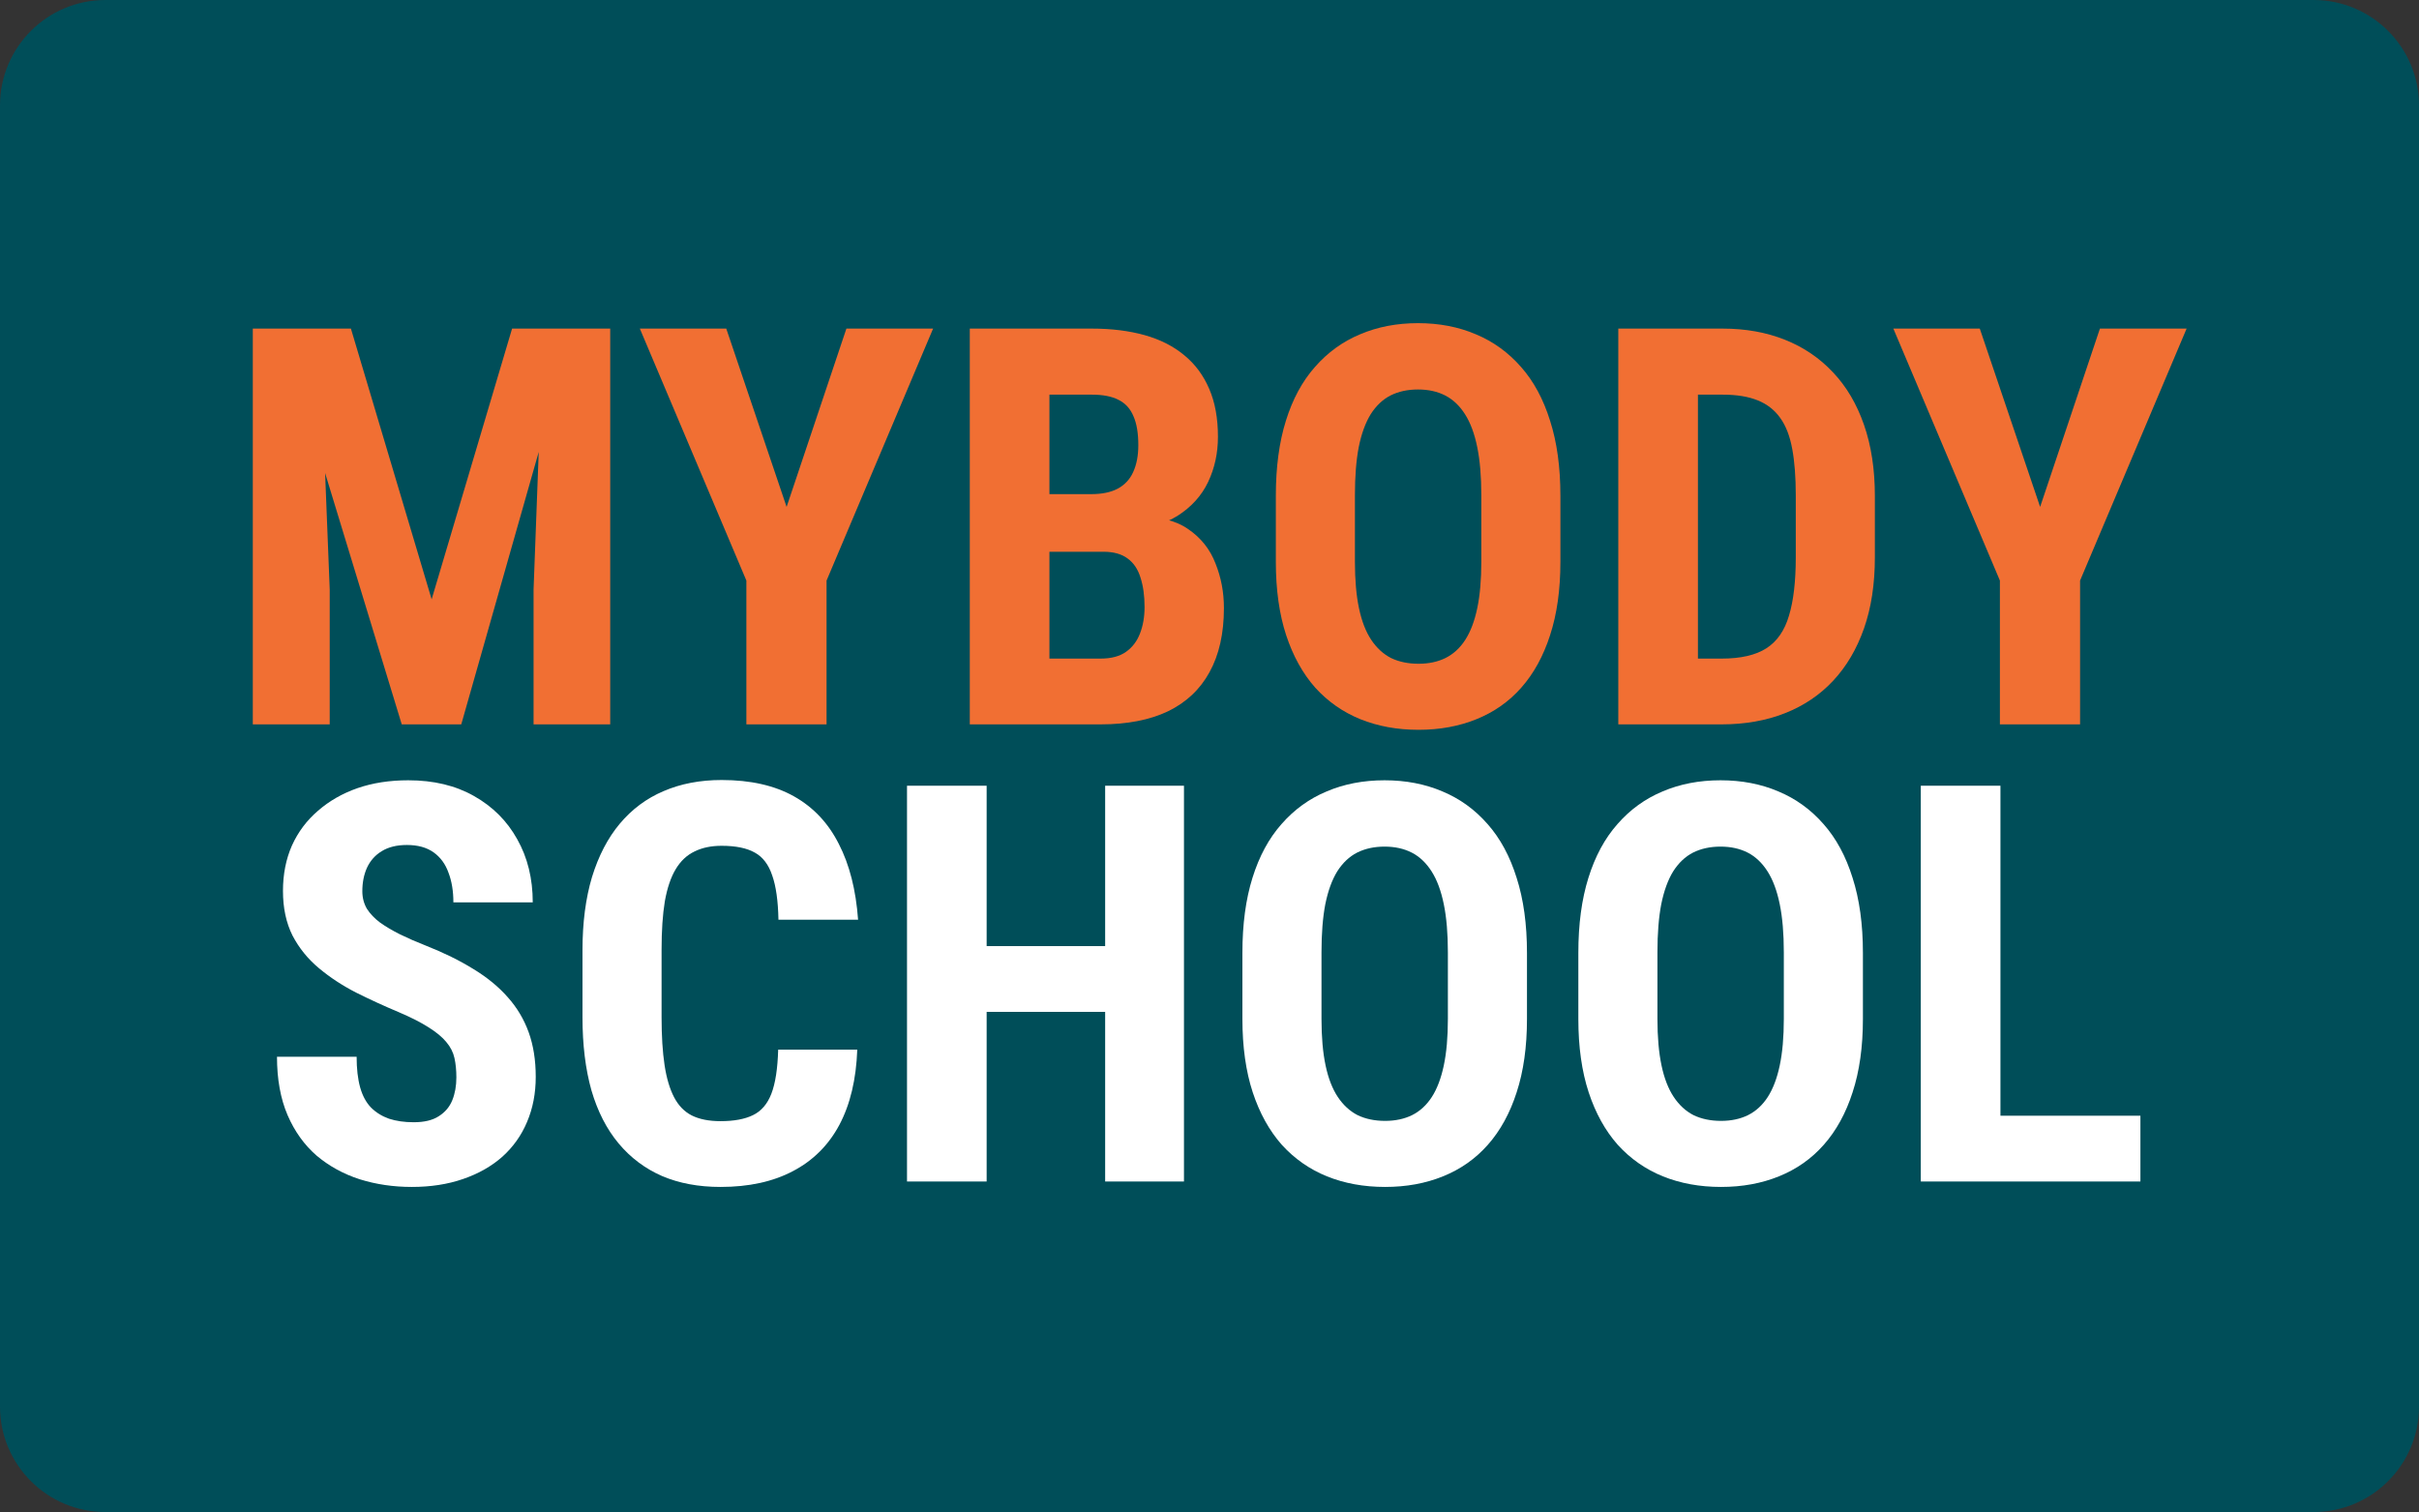
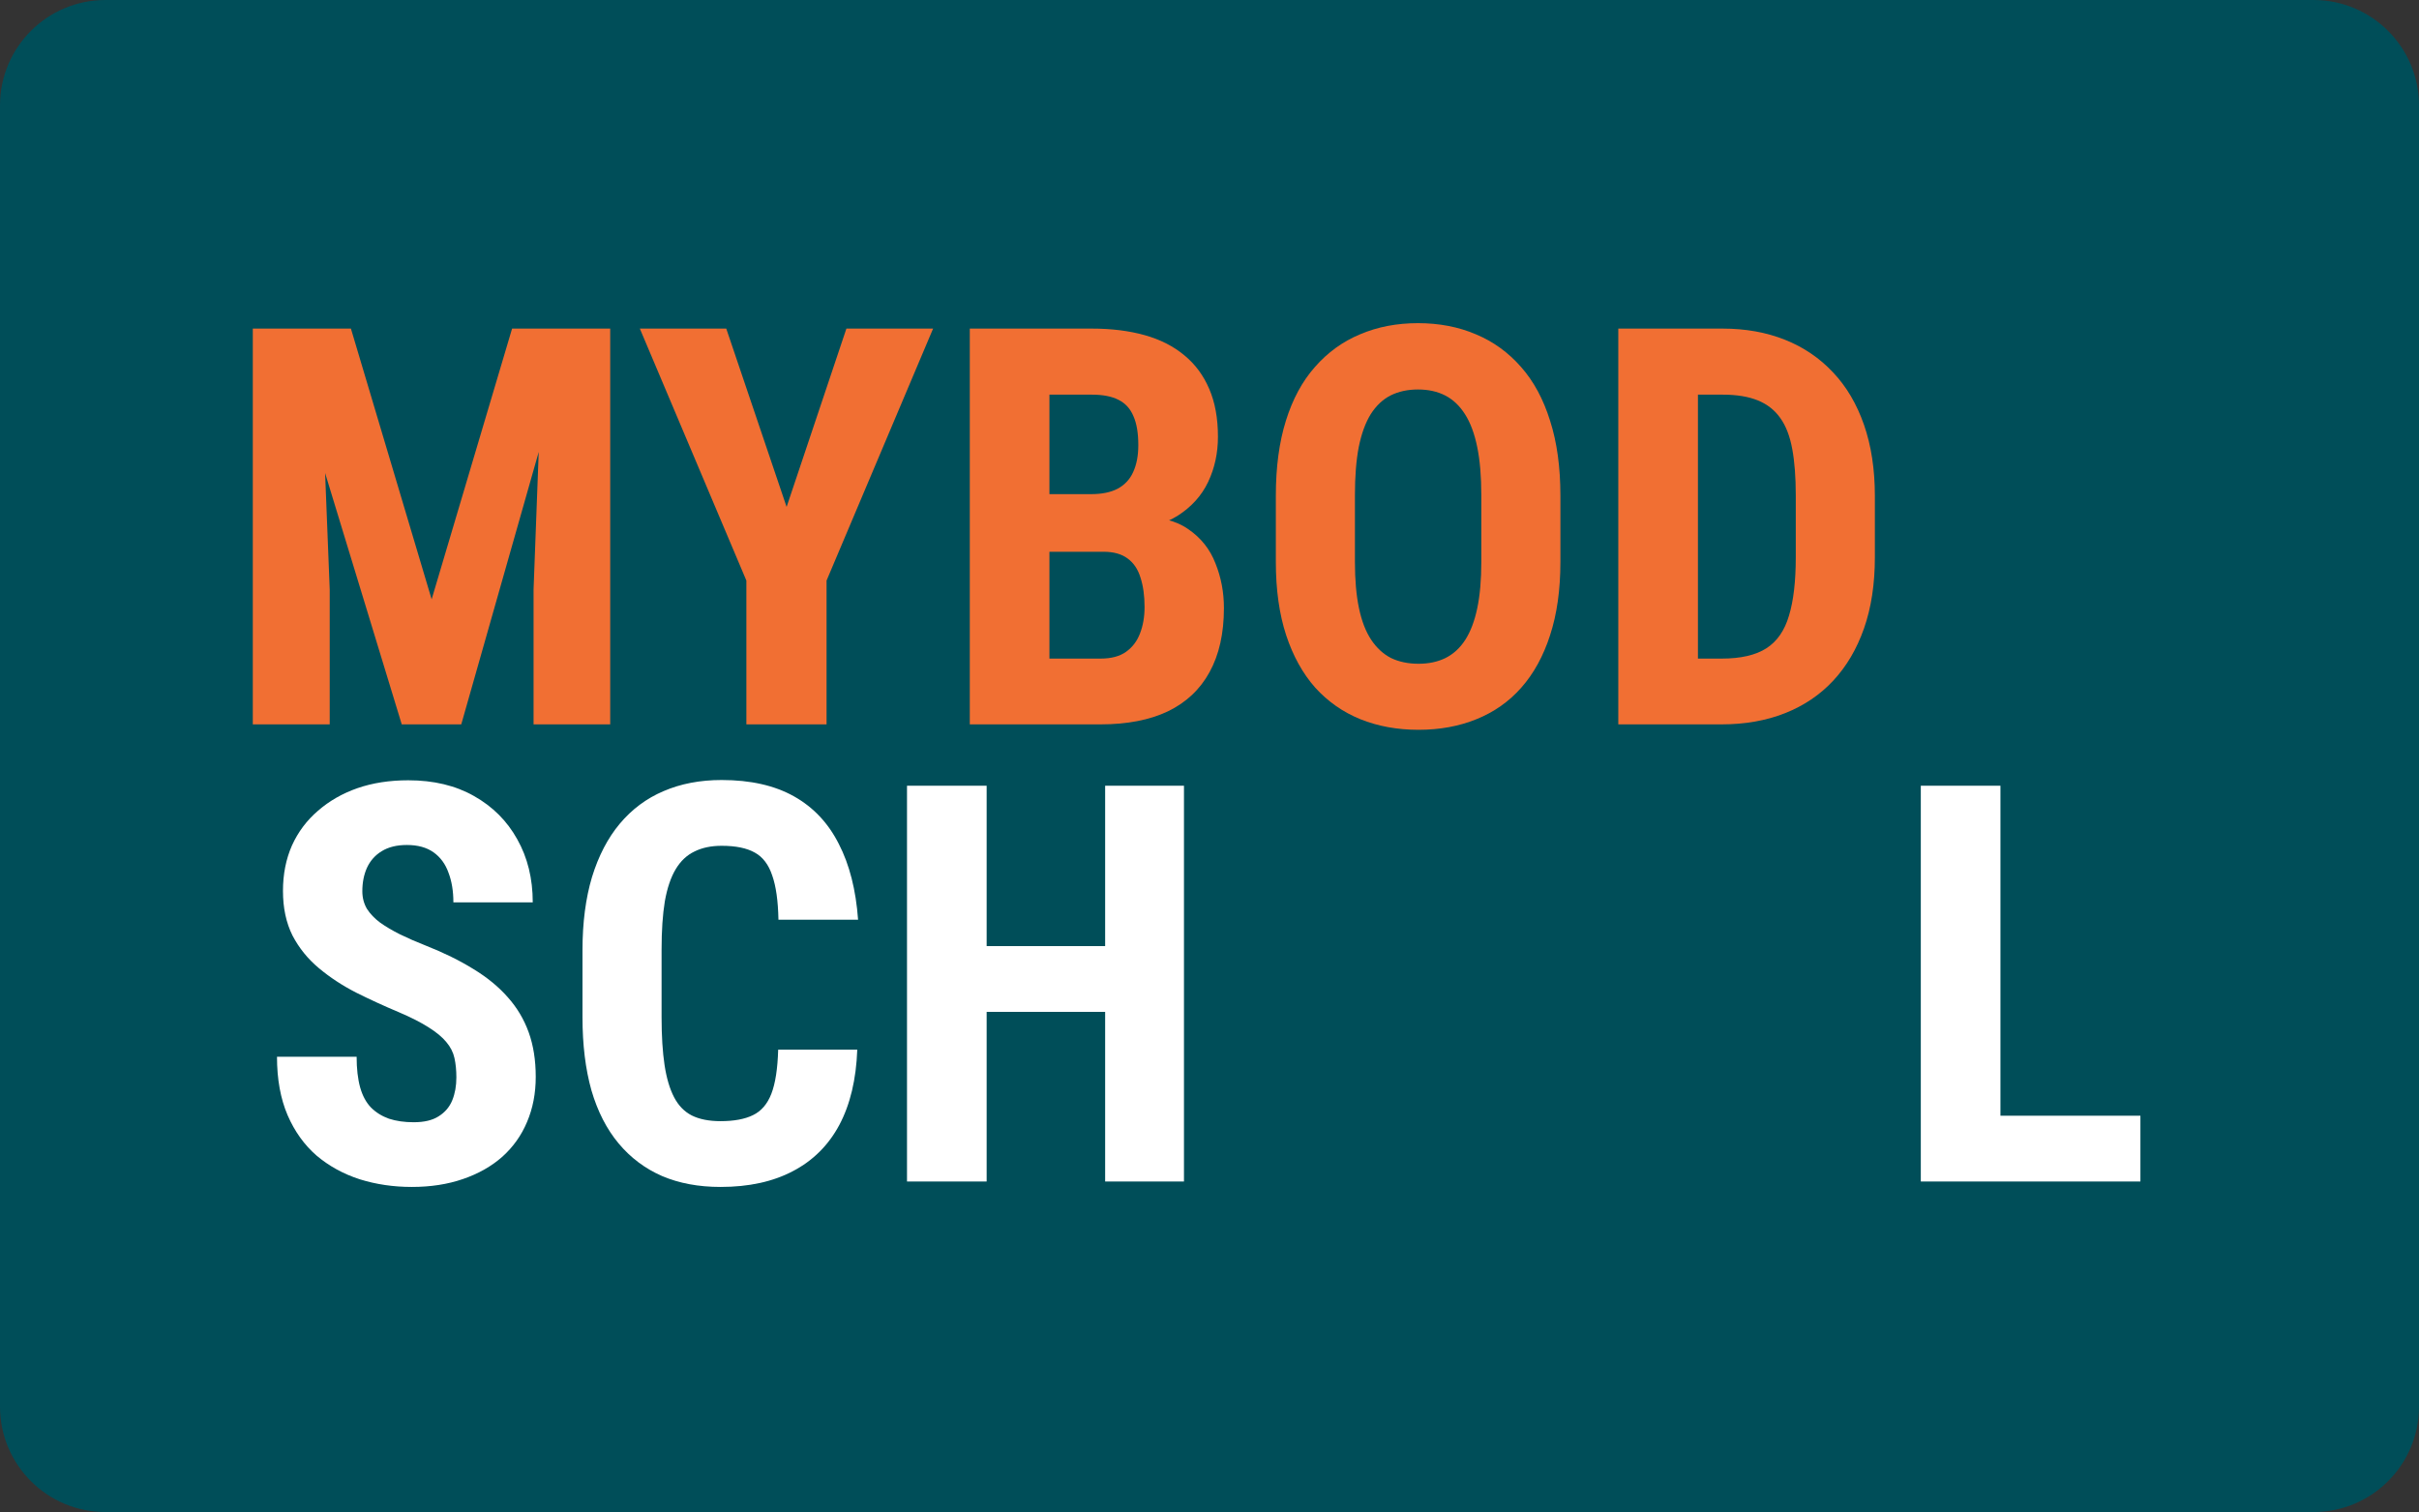
<svg xmlns="http://www.w3.org/2000/svg" width="579" height="362" viewBox="0 0 579 362" fill="none">
  <rect x="0" y="0" width="579" height="362" fill="#333333" stroke="none" />
  <path d="M0 25.256C0 11.307 11.303 0 25.247 0H553.753C567.696 0 579 11.307 579 25.256V336.744C579 350.693 567.696 362 553.753 362H25.247C11.303 362 0 350.693 0 336.744V25.256Z" fill="#004E59" />
  <path d="M67.274 78.67H83.994L103.315 143.487L122.572 78.67H137.339L110.406 173.423H96.159L67.274 78.67ZM60.509 78.67H76.447L78.919 141.145V173.423H60.509V78.67ZM130.053 78.67H146.057V173.423H127.711V141.145L130.053 78.67Z" fill="#F16F33" />
  <path d="M173.835 78.67L188.278 121.361L202.59 78.67H223.343L197.841 138.997V173.423H178.649V138.997L153.148 78.67H173.835Z" fill="#F16F33" />
  <path d="M264.132 132.099H244.681L244.616 118.302H261.14C263.742 118.302 265.867 117.868 267.515 117.001C269.207 116.09 270.443 114.766 271.224 113.031C272.048 111.252 272.46 109.104 272.46 106.588C272.46 103.681 272.069 101.36 271.289 99.625C270.551 97.846 269.359 96.544 267.711 95.72C266.106 94.896 263.981 94.484 261.335 94.484H251.186V173.423H232.125V78.67H261.335C266.019 78.67 270.226 79.19 273.956 80.231C277.686 81.273 280.852 82.878 283.454 85.047C286.056 87.173 288.051 89.863 289.439 93.117C290.827 96.328 291.521 100.145 291.521 104.571C291.521 108.475 290.74 112.076 289.179 115.374C287.618 118.671 285.167 121.383 281.828 123.508C278.488 125.591 274.173 126.741 268.882 126.958L264.132 132.099ZM263.417 173.423H239.281L246.893 157.674H263.417C265.976 157.674 268.014 157.132 269.532 156.047C271.05 154.963 272.156 153.509 272.85 151.687C273.587 149.822 273.956 147.696 273.956 145.31C273.956 142.62 273.631 140.277 272.98 138.281C272.373 136.285 271.354 134.767 269.922 133.726C268.491 132.641 266.561 132.099 264.132 132.099H247.738L247.869 118.302H267.776L272.264 123.769C277.339 123.595 281.394 124.571 284.43 126.697C287.466 128.78 289.634 131.513 290.935 134.897C292.28 138.238 292.952 141.795 292.952 145.57C292.952 151.644 291.803 156.763 289.504 160.928C287.249 165.05 283.931 168.174 279.551 170.3C275.17 172.382 269.792 173.423 263.417 173.423Z" fill="#F16F33" />
  <path d="M373.491 118.693V134.507C373.491 141.188 372.667 147.045 371.019 152.078C369.414 157.067 367.115 161.254 364.123 164.638C361.174 167.978 357.596 170.495 353.389 172.187C349.225 173.879 344.606 174.725 339.532 174.725C334.458 174.725 329.817 173.879 325.61 172.187C321.446 170.495 317.847 167.978 314.811 164.638C311.818 161.254 309.498 157.067 307.85 152.078C306.202 147.045 305.378 141.188 305.378 134.507V118.693C305.378 111.838 306.18 105.851 307.785 100.731C309.389 95.568 311.71 91.273 314.746 87.846C317.782 84.375 321.381 81.772 325.545 80.036C329.708 78.257 334.327 77.368 339.402 77.368C344.476 77.368 349.095 78.257 353.259 80.036C357.422 81.772 361.022 84.375 364.058 87.846C367.094 91.273 369.414 95.568 371.019 100.731C372.667 105.851 373.491 111.838 373.491 118.693ZM354.56 134.507V118.562C354.56 114.05 354.234 110.211 353.584 107.044C352.933 103.833 351.957 101.208 350.656 99.169C349.355 97.13 347.772 95.633 345.907 94.679C344.042 93.724 341.874 93.247 339.402 93.247C336.93 93.247 334.739 93.724 332.831 94.679C330.966 95.633 329.383 97.13 328.082 99.169C326.824 101.208 325.87 103.833 325.22 107.044C324.612 110.211 324.309 114.05 324.309 118.562V134.507C324.309 138.845 324.634 142.555 325.285 145.635C325.935 148.715 326.911 151.232 328.212 153.184C329.513 155.136 331.096 156.59 332.961 157.544C334.87 158.455 337.06 158.911 339.532 158.911C341.961 158.911 344.107 158.455 345.972 157.544C347.881 156.59 349.464 155.136 350.721 153.184C351.979 151.232 352.933 148.715 353.584 145.635C354.234 142.555 354.56 138.845 354.56 134.507Z" fill="#F16F33" />
  <path d="M412.069 173.423H395.35L395.48 157.674H412.069C416.666 157.674 420.244 156.85 422.803 155.201C425.362 153.553 427.162 150.95 428.203 147.392C429.287 143.834 429.829 139.171 429.829 133.4V118.628C429.829 114.246 429.547 110.536 428.983 107.499C428.419 104.419 427.465 101.946 426.121 100.08C424.776 98.171 422.976 96.761 420.721 95.85C418.466 94.939 415.669 94.484 412.329 94.484H395.024V78.67H412.329C417.794 78.67 422.76 79.559 427.227 81.338C431.694 83.117 435.532 85.72 438.742 89.147C441.951 92.531 444.423 96.718 446.158 101.707C447.893 106.697 448.76 112.38 448.76 118.758V133.4C448.76 139.821 447.893 145.505 446.158 150.451C444.423 155.397 441.951 159.583 438.742 163.011C435.576 166.395 431.737 168.976 427.227 170.755C422.716 172.534 417.664 173.423 412.069 173.423ZM406.409 78.67V173.423H387.348V78.67H406.409Z" fill="#F16F33" />
-   <path d="M473.872 78.67L488.314 121.361L502.626 78.67H523.379L497.877 138.997V173.423H478.686V138.997L453.184 78.67H473.872Z" fill="#F16F33" />
  <path d="M109.235 257.94C109.235 256.248 109.083 254.708 108.78 253.32C108.476 251.931 107.826 250.651 106.828 249.48C105.874 248.309 104.464 247.137 102.6 245.966C100.778 244.794 98.393 243.58 95.443 242.322C91.93 240.846 88.526 239.285 85.23 237.636C81.934 235.944 78.963 233.992 76.317 231.779C73.671 229.566 71.568 226.963 70.007 223.969C68.489 220.933 67.73 217.375 67.73 213.297C67.73 209.305 68.445 205.683 69.877 202.429C71.351 199.175 73.433 196.398 76.122 194.099C78.811 191.756 81.955 189.955 85.555 188.697C89.198 187.439 93.253 186.81 97.72 186.81C103.792 186.81 109.04 188.068 113.464 190.584C117.931 193.101 121.379 196.55 123.808 200.932C126.28 205.314 127.516 210.346 127.516 216.03H108.52C108.52 213.34 108.129 210.976 107.349 208.936C106.611 206.854 105.419 205.227 103.771 204.056C102.122 202.884 99.997 202.299 97.395 202.299C94.966 202.299 92.95 202.797 91.345 203.795C89.784 204.75 88.613 206.073 87.832 207.765C87.095 209.414 86.726 211.279 86.726 213.362C86.726 214.924 87.095 216.334 87.832 217.592C88.613 218.807 89.675 219.913 91.02 220.911C92.364 221.865 93.947 222.798 95.769 223.709C97.634 224.62 99.672 225.51 101.884 226.377C106.178 228.069 109.973 229.935 113.269 231.974C116.565 233.97 119.319 236.226 121.531 238.742C123.743 241.215 125.412 244.014 126.54 247.137C127.668 250.261 128.231 253.819 128.231 257.81C128.231 261.758 127.538 265.359 126.15 268.613C124.805 271.824 122.832 274.6 120.23 276.943C117.627 279.242 114.483 281.021 110.797 282.279C107.153 283.538 103.077 284.167 98.566 284.167C94.186 284.167 90.044 283.559 86.141 282.345C82.237 281.086 78.789 279.199 75.797 276.683C72.847 274.123 70.527 270.891 68.836 266.986C67.144 263.038 66.299 258.374 66.299 252.994H85.36C85.36 255.858 85.642 258.309 86.206 260.348C86.769 262.344 87.637 263.949 88.808 265.164C89.979 266.335 91.41 267.225 93.101 267.832C94.836 268.396 96.81 268.678 99.022 268.678C101.537 268.678 103.532 268.201 105.007 267.246C106.525 266.292 107.609 265.012 108.259 263.407C108.91 261.802 109.235 259.979 109.235 257.94Z" fill="white" />
  <path d="M186.261 251.302H205.192C204.932 258.417 203.501 264.426 200.898 269.329C198.296 274.188 194.588 277.876 189.774 280.392C185.003 282.909 179.235 284.167 172.469 284.167C167.221 284.167 162.559 283.299 158.482 281.564C154.405 279.785 150.936 277.182 148.073 273.754C145.211 270.327 143.042 266.097 141.568 261.064C140.137 255.988 139.421 250.153 139.421 243.558V227.484C139.421 220.889 140.18 215.054 141.698 209.978C143.259 204.902 145.471 200.65 148.334 197.222C151.239 193.752 154.731 191.148 158.808 189.413C162.928 187.634 167.568 186.745 172.729 186.745C179.625 186.745 185.394 188.046 190.034 190.65C194.675 193.253 198.253 197.049 200.768 202.038C203.327 206.984 204.867 213.036 205.387 220.195H186.326C186.239 215.683 185.741 212.147 184.83 209.587C183.962 206.984 182.575 205.162 180.666 204.121C178.758 203.036 176.112 202.494 172.729 202.494C170.214 202.494 168.045 202.949 166.224 203.86C164.402 204.728 162.906 206.138 161.735 208.09C160.564 210.043 159.697 212.603 159.133 215.77C158.612 218.937 158.352 222.798 158.352 227.354V243.558C158.352 248.027 158.591 251.845 159.068 255.012C159.545 258.135 160.304 260.695 161.345 262.691C162.386 264.687 163.795 266.14 165.573 267.051C167.395 267.962 169.694 268.418 172.469 268.418C175.679 268.418 178.259 267.941 180.211 266.986C182.206 266.032 183.68 264.318 184.635 261.845C185.589 259.372 186.131 255.858 186.261 251.302Z" fill="white" />
  <path d="M269.597 226.508V242.256H230.759V226.508H269.597ZM236.159 188.112V282.865H217.097V188.112H236.159ZM283.389 188.112V282.865H264.523V188.112H283.389Z" fill="white" />
-   <path d="M365.489 228.135V243.948C365.489 250.63 364.665 256.487 363.017 261.52C361.412 266.509 359.114 270.696 356.121 274.08C353.172 277.42 349.594 279.937 345.387 281.629C341.223 283.321 336.604 284.167 331.53 284.167C326.456 284.167 321.815 283.321 317.608 281.629C313.445 279.937 309.845 277.42 306.809 274.08C303.816 270.696 301.496 266.509 299.848 261.52C298.2 256.487 297.376 250.63 297.376 243.948V228.135C297.376 221.28 298.178 215.292 299.783 210.173C301.388 205.01 303.708 200.715 306.744 197.288C309.78 193.817 313.38 191.214 317.543 189.478C321.707 187.699 326.326 186.81 331.4 186.81C336.474 186.81 341.093 187.699 345.257 189.478C349.42 191.214 353.02 193.817 356.056 197.288C359.092 200.715 361.412 205.01 363.017 210.173C364.665 215.292 365.489 221.28 365.489 228.135ZM346.558 243.948V228.004C346.558 223.492 346.233 219.653 345.582 216.486C344.931 213.275 343.956 210.65 342.655 208.611C341.353 206.572 339.77 205.075 337.905 204.121C336.041 203.166 333.872 202.689 331.4 202.689C328.928 202.689 326.738 203.166 324.829 204.121C322.964 205.075 321.381 206.572 320.08 208.611C318.823 210.65 317.868 213.275 317.218 216.486C316.611 219.653 316.307 223.492 316.307 228.004V243.948C316.307 248.287 316.632 251.996 317.283 255.077C317.933 258.157 318.909 260.674 320.21 262.626C321.511 264.578 323.095 266.032 324.959 266.986C326.868 267.897 329.058 268.353 331.53 268.353C333.959 268.353 336.106 267.897 337.971 266.986C339.879 266.032 341.462 264.578 342.72 262.626C343.977 260.674 344.931 258.157 345.582 255.077C346.233 251.996 346.558 248.287 346.558 243.948Z" fill="white" />
-   <path d="M445.898 228.135V243.948C445.898 250.63 445.074 256.487 443.426 261.52C441.821 266.509 439.522 270.696 436.53 274.08C433.581 277.42 430.002 279.937 425.796 281.629C421.632 283.321 417.013 284.167 411.939 284.167C406.864 284.167 402.224 283.321 398.017 281.629C393.853 279.937 390.254 277.42 387.218 274.08C384.225 270.696 381.905 266.509 380.257 261.52C378.609 256.487 377.785 250.63 377.785 243.948V228.135C377.785 221.28 378.587 215.292 380.192 210.173C381.796 205.01 384.117 200.715 387.153 197.288C390.188 193.817 393.788 191.214 397.952 189.478C402.115 187.699 406.734 186.81 411.809 186.81C416.883 186.81 421.502 187.699 425.665 189.478C429.829 191.214 433.429 193.817 436.465 197.288C439.501 200.715 441.821 205.01 443.426 210.173C445.074 215.292 445.898 221.28 445.898 228.135ZM426.967 243.948V228.004C426.967 223.492 426.641 219.653 425.991 216.486C425.34 213.275 424.364 210.65 423.063 208.611C421.762 206.572 420.179 205.075 418.314 204.121C416.449 203.166 414.281 202.689 411.809 202.689C409.336 202.689 407.146 203.166 405.238 204.121C403.373 205.075 401.79 206.572 400.489 208.611C399.231 210.65 398.277 213.275 397.626 216.486C397.019 219.653 396.716 223.492 396.716 228.004V243.948C396.716 248.287 397.041 251.996 397.692 255.077C398.342 258.157 399.318 260.674 400.619 262.626C401.92 264.578 403.503 266.032 405.368 266.986C407.276 267.897 409.467 268.353 411.939 268.353C414.367 268.353 416.514 267.897 418.379 266.986C420.288 266.032 421.871 264.578 423.128 262.626C424.386 260.674 425.34 258.157 425.991 255.077C426.641 251.996 426.967 248.287 426.967 243.948Z" fill="white" />
  <path d="M512.319 267.116V282.865H472.961V267.116H512.319ZM478.816 188.112V282.865H459.755V188.112H478.816Z" fill="white" />
</svg>